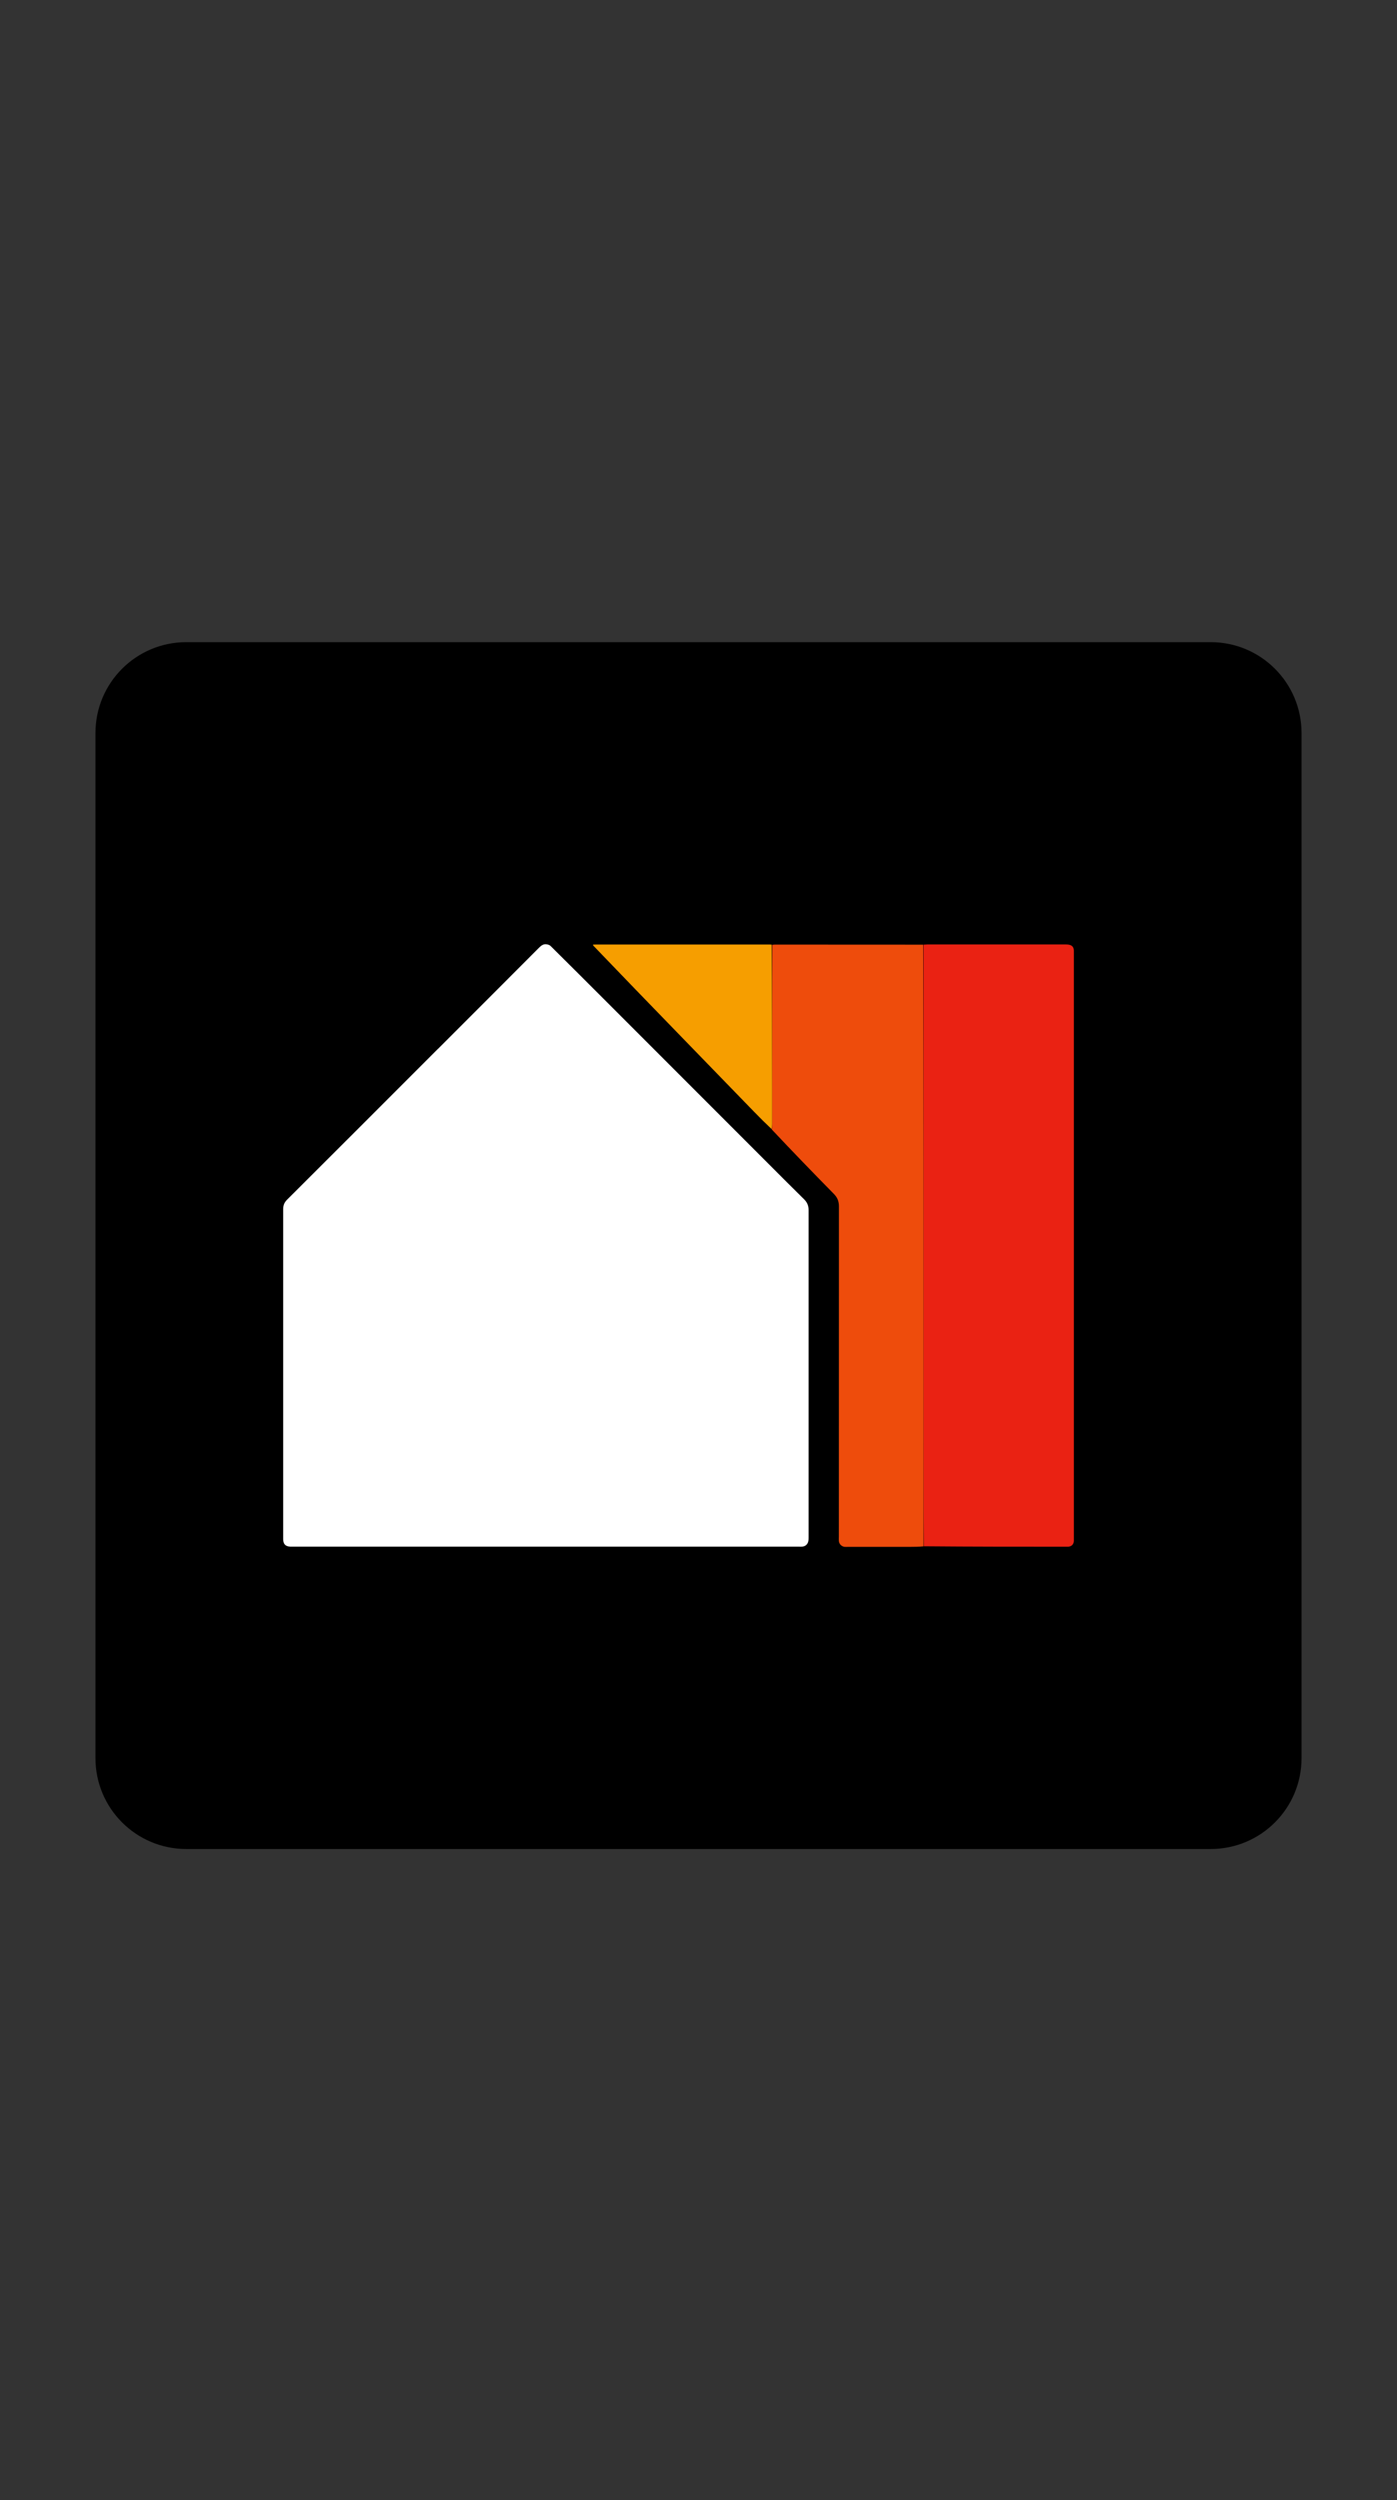
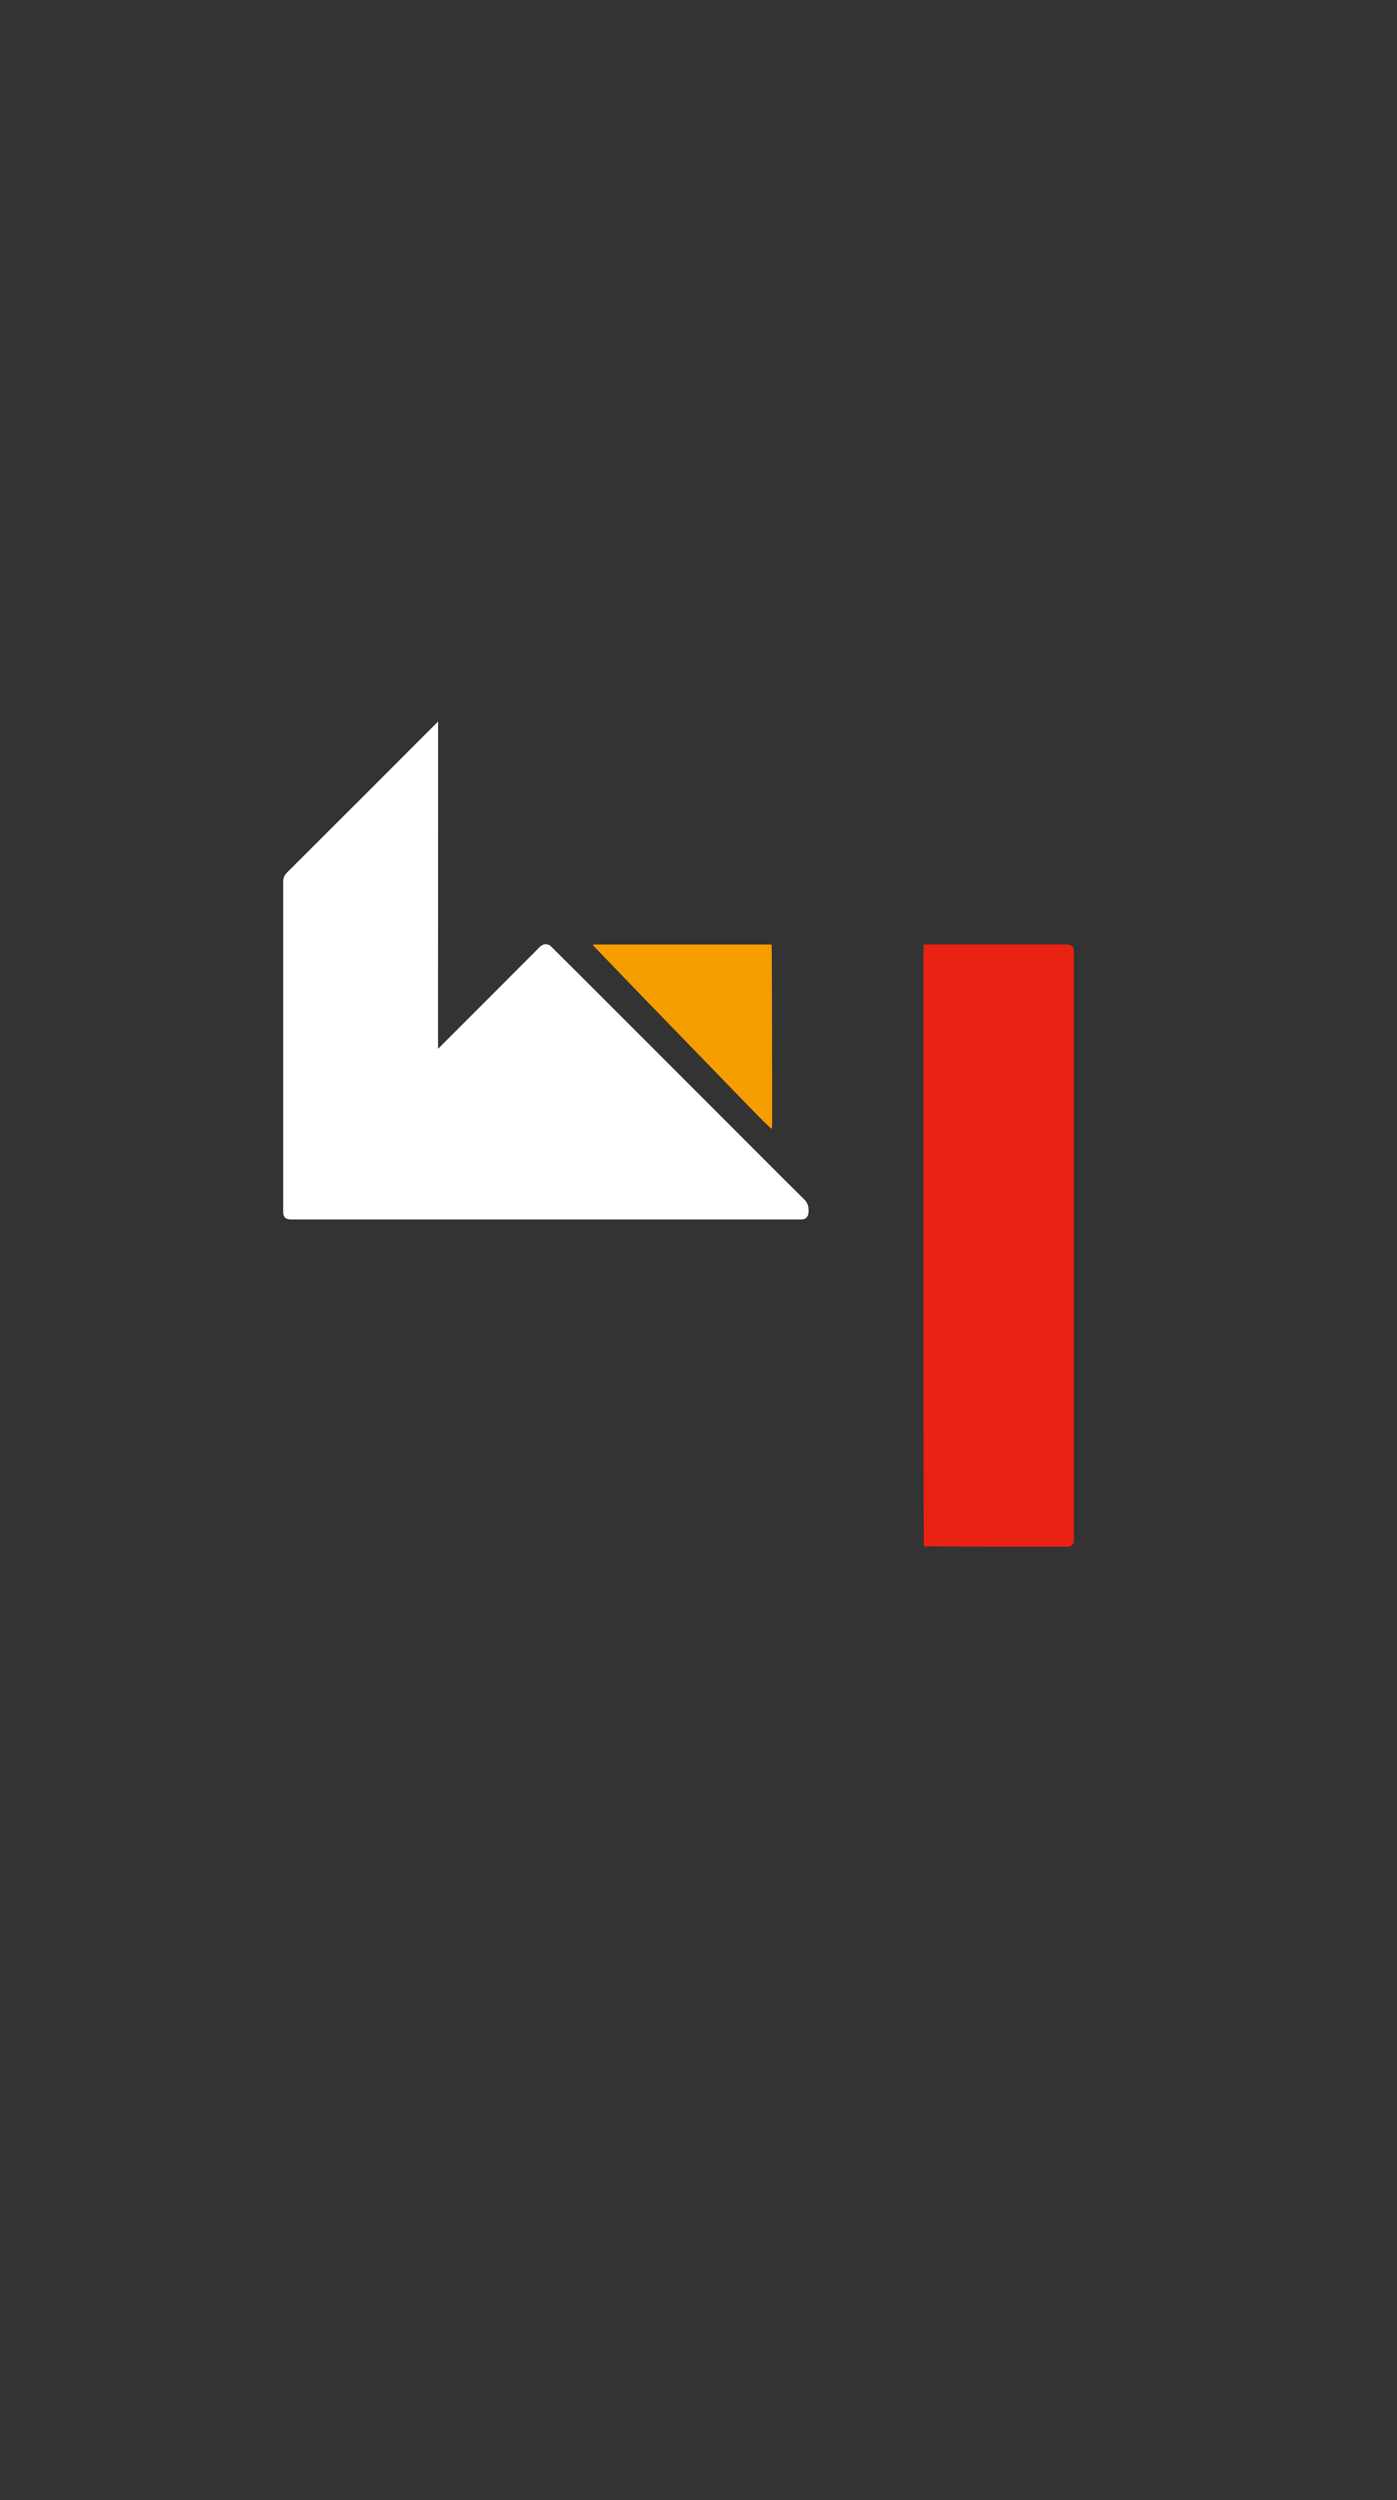
<svg xmlns="http://www.w3.org/2000/svg" data-bbox="131.2 882 1657.6 1657.6" viewBox="0 0 1920 3434" data-type="color">
  <rect x="0" y="0" width="1920" height="3434" fill="#333333" stroke="none" />
  <g>
-     <path d="M1788.8 1006.8v1408c0 68.925-55.875 124.8-124.8 124.8H256c-68.925 0-124.8-55.875-124.8-124.8v-1408c0-68.925 55.875-124.8 124.8-124.8h1408c68.925 0 124.8 55.875 124.8 124.8" fill="#000000" data-color="1" />
-     <path d="M602 1440.6c46.5-46.5 92.8-92.7 139-139.1 3.1-3.1 6.3-5.3 10.7-4.4 1.7.3 3.7.9 4.9 2.1 25.8 25.5 51.5 51.2 77.1 76.8l74.6 74.6 71.5 71.5 71.9 71.9c17.8 17.8 35.5 35.6 53.4 53.2 4.3 4.2 6.2 8.8 6.2 14.8v449.4c0 1.9 0 3.7-.4 5.5-.9 4.4-4.1 7.1-8.6 7.4-1.5.1-3 0-4.5 0H399c-6.6-.3-9.6-3.3-9.8-10v-453.4c0-5.4 1.5-9.3 5.4-13.2 69.2-68.9 138.2-138 207.5-207.3Z" fill="#ffffff" data-color="2" />
+     <path d="M602 1440.6c46.5-46.5 92.8-92.7 139-139.1 3.1-3.1 6.3-5.3 10.7-4.4 1.7.3 3.7.9 4.9 2.1 25.8 25.5 51.5 51.2 77.1 76.8l74.6 74.6 71.5 71.5 71.9 71.9c17.8 17.8 35.5 35.6 53.4 53.2 4.3 4.2 6.2 8.8 6.2 14.8c0 1.9 0 3.7-.4 5.5-.9 4.4-4.1 7.1-8.6 7.4-1.5.1-3 0-4.5 0H399c-6.6-.3-9.6-3.3-9.8-10v-453.4c0-5.4 1.5-9.3 5.4-13.2 69.2-68.9 138.2-138 207.5-207.3Z" fill="#ffffff" data-color="2" />
    <path d="M1269.2 1297.5c1.9 0 3.7-.3 5.6-.3h188.4c2 0 4.1 0 6.1.4 4.4.9 6.3 3.3 6.6 7.8v811.1c-.3 4.7-3 7.5-7.8 7.9h-2.8c-65 0-130.1 0-195.6-.6-.5-76.2-.5-151.8-.5-227.4v-599Z" fill="#ea2213" data-color="3" />
-     <path d="M1268.7 1297.4c.5 199.8.5 399.4.5 599.1v227.4c-6.3.6-12.7.7-19 .7h-84.4c-1.7 0-3.4.1-5 0-4.3-.6-7.5-3.8-7.9-8.1-.2-2 0-4.1 0-6.1 0-151.1 0-302.3.1-453.4 0-7.1-2.1-12.3-7.1-17.3-28.6-29.1-57-58.4-85.2-88.4.3-2.7.6-4.7.6-6.8v-246.8c1.1 0 2.2-.3 3.3-.3 67.9 0 135.8 0 204.2.1Z" fill="#ee4c0c" data-color="4" />
    <path d="M1060.6 1297.4c.5 65.8.5 131.5.6 197.2v49.7c0 2-.3 4-.8 6.4q-12.6-11.85-24.6-24.3c-34.3-35.3-68.5-70.5-102.7-105.8-39.3-40.5-78.6-81-117.9-122v-1.2c1.5 0 3-.1 4.5-.1h237.5c.9 0 1.9 0 3.3.2Z" fill="#f69e00" data-color="5" />
    <path d="M815 1297.4c.3.3.2.5 0 .9-.2-.2-.3-.6 0-.9" fill="#b97700" data-color="6" />
  </g>
</svg>